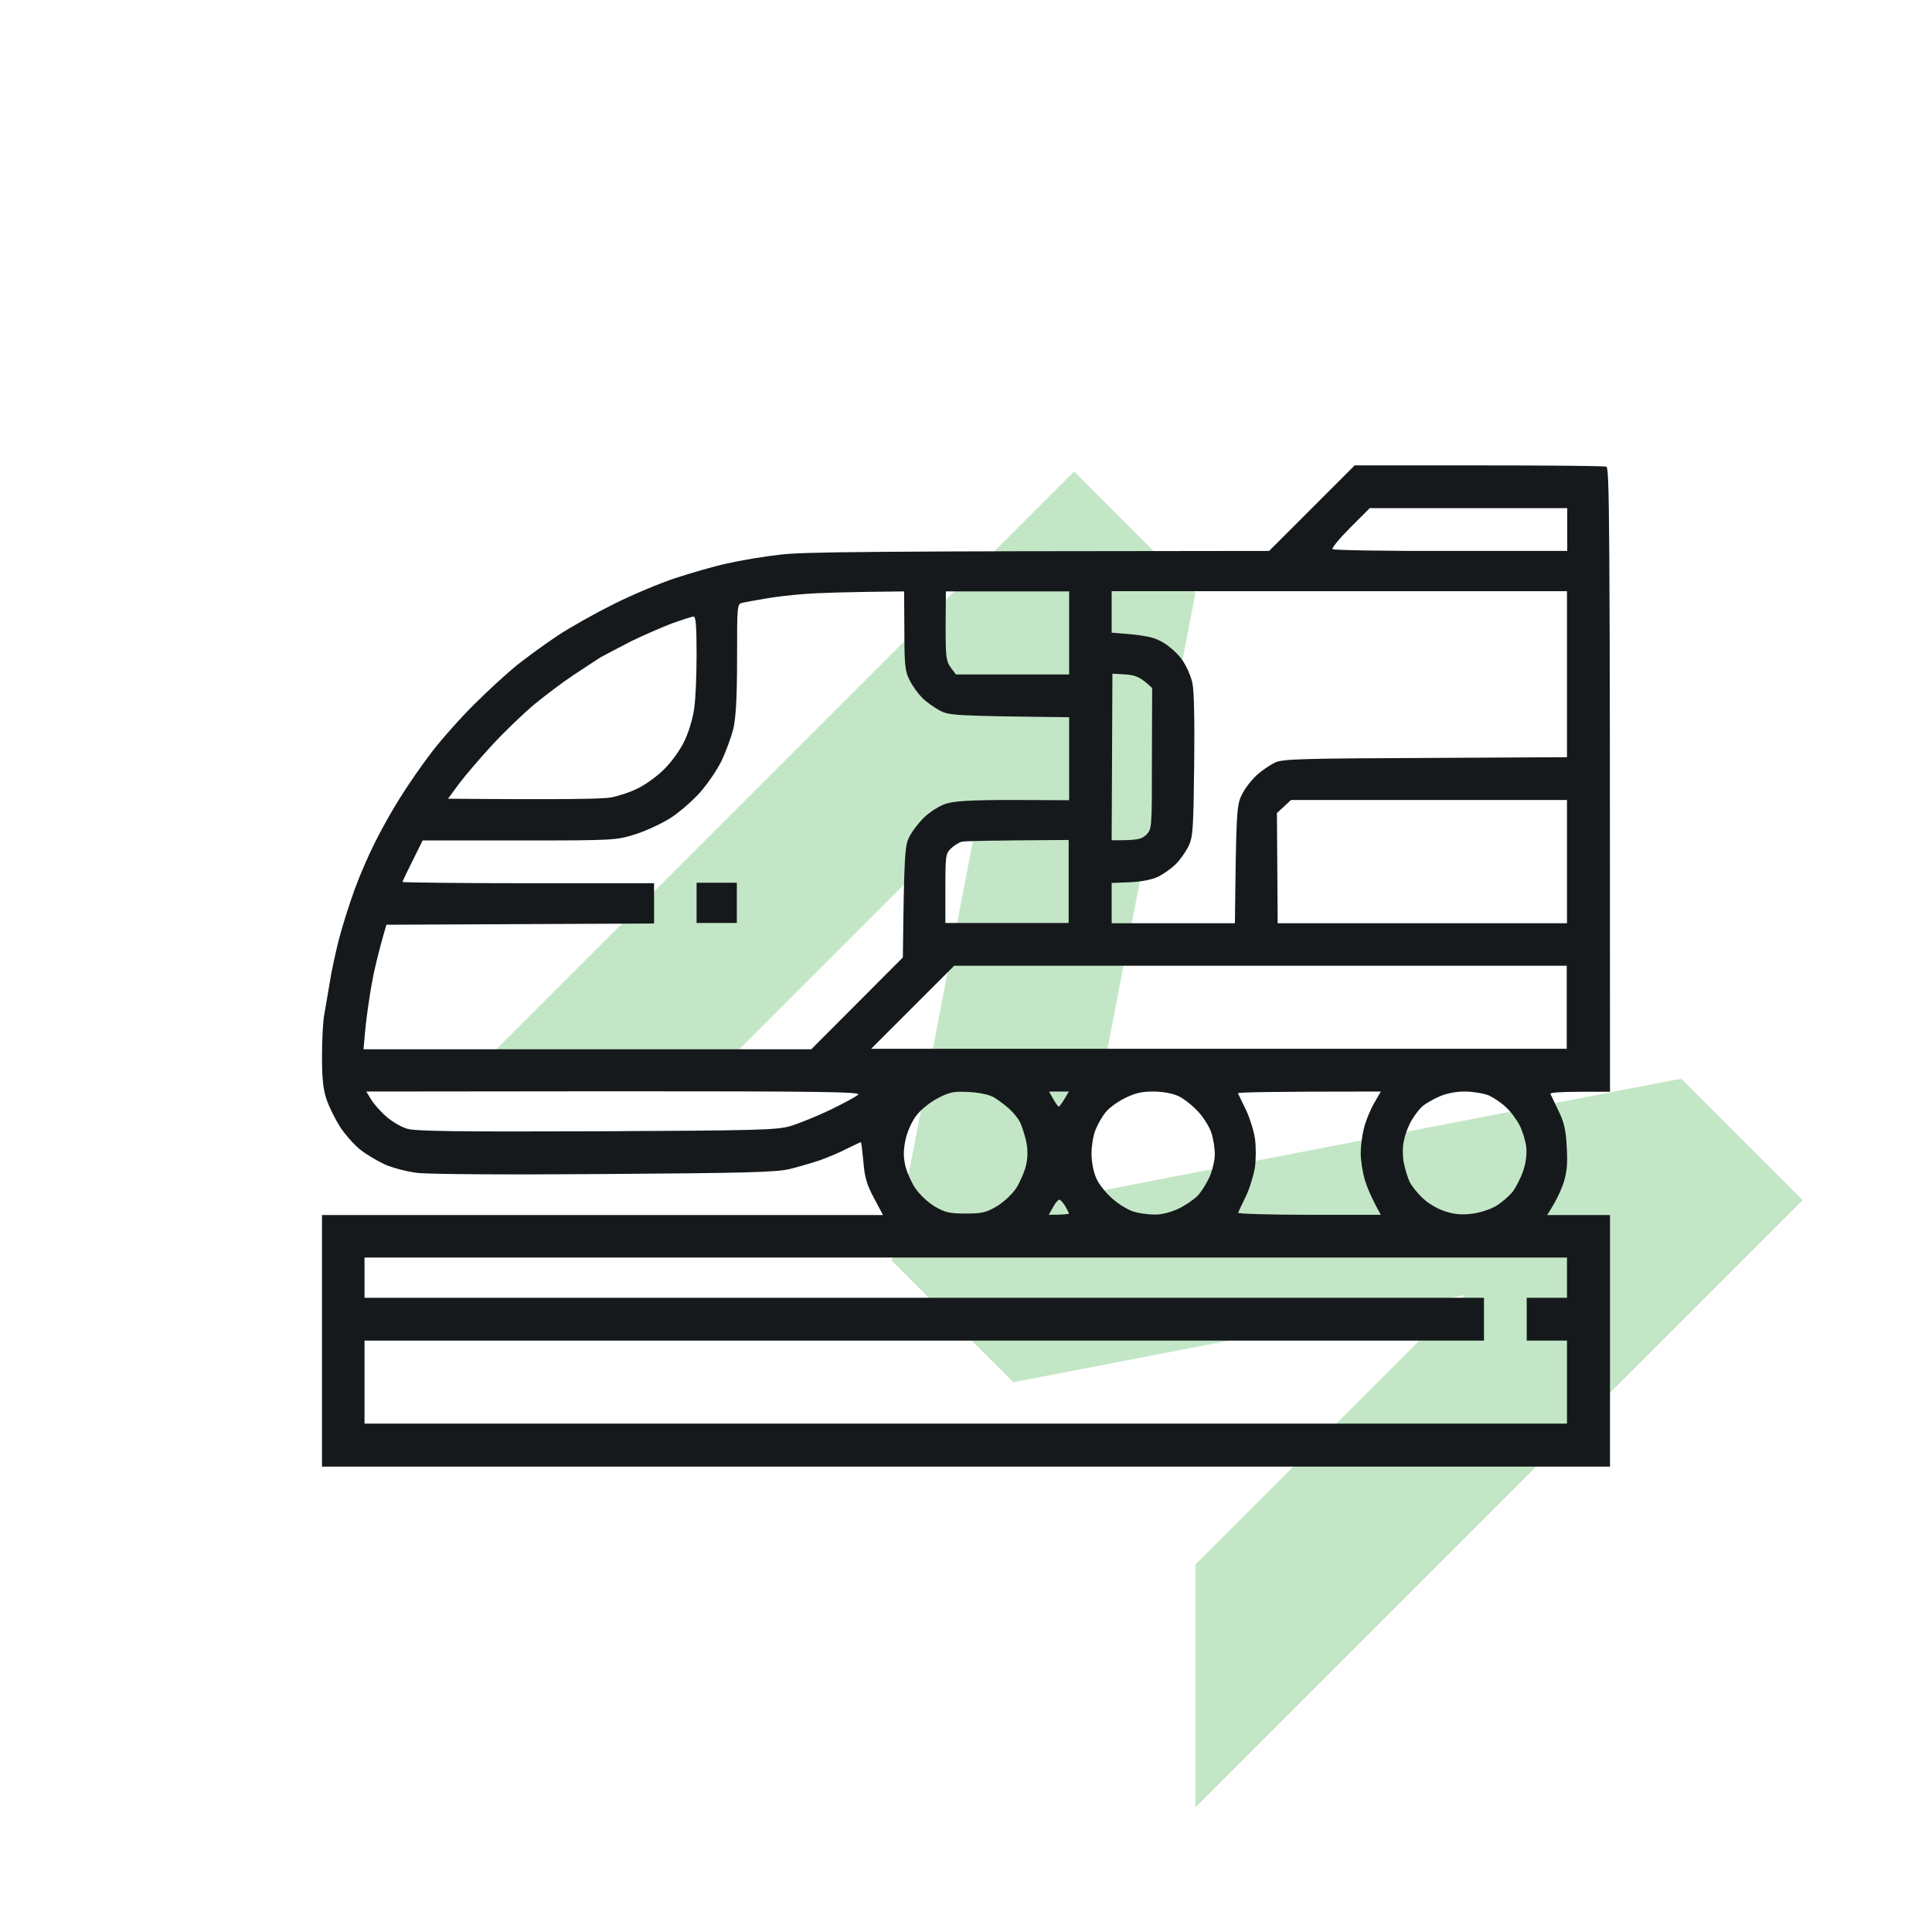
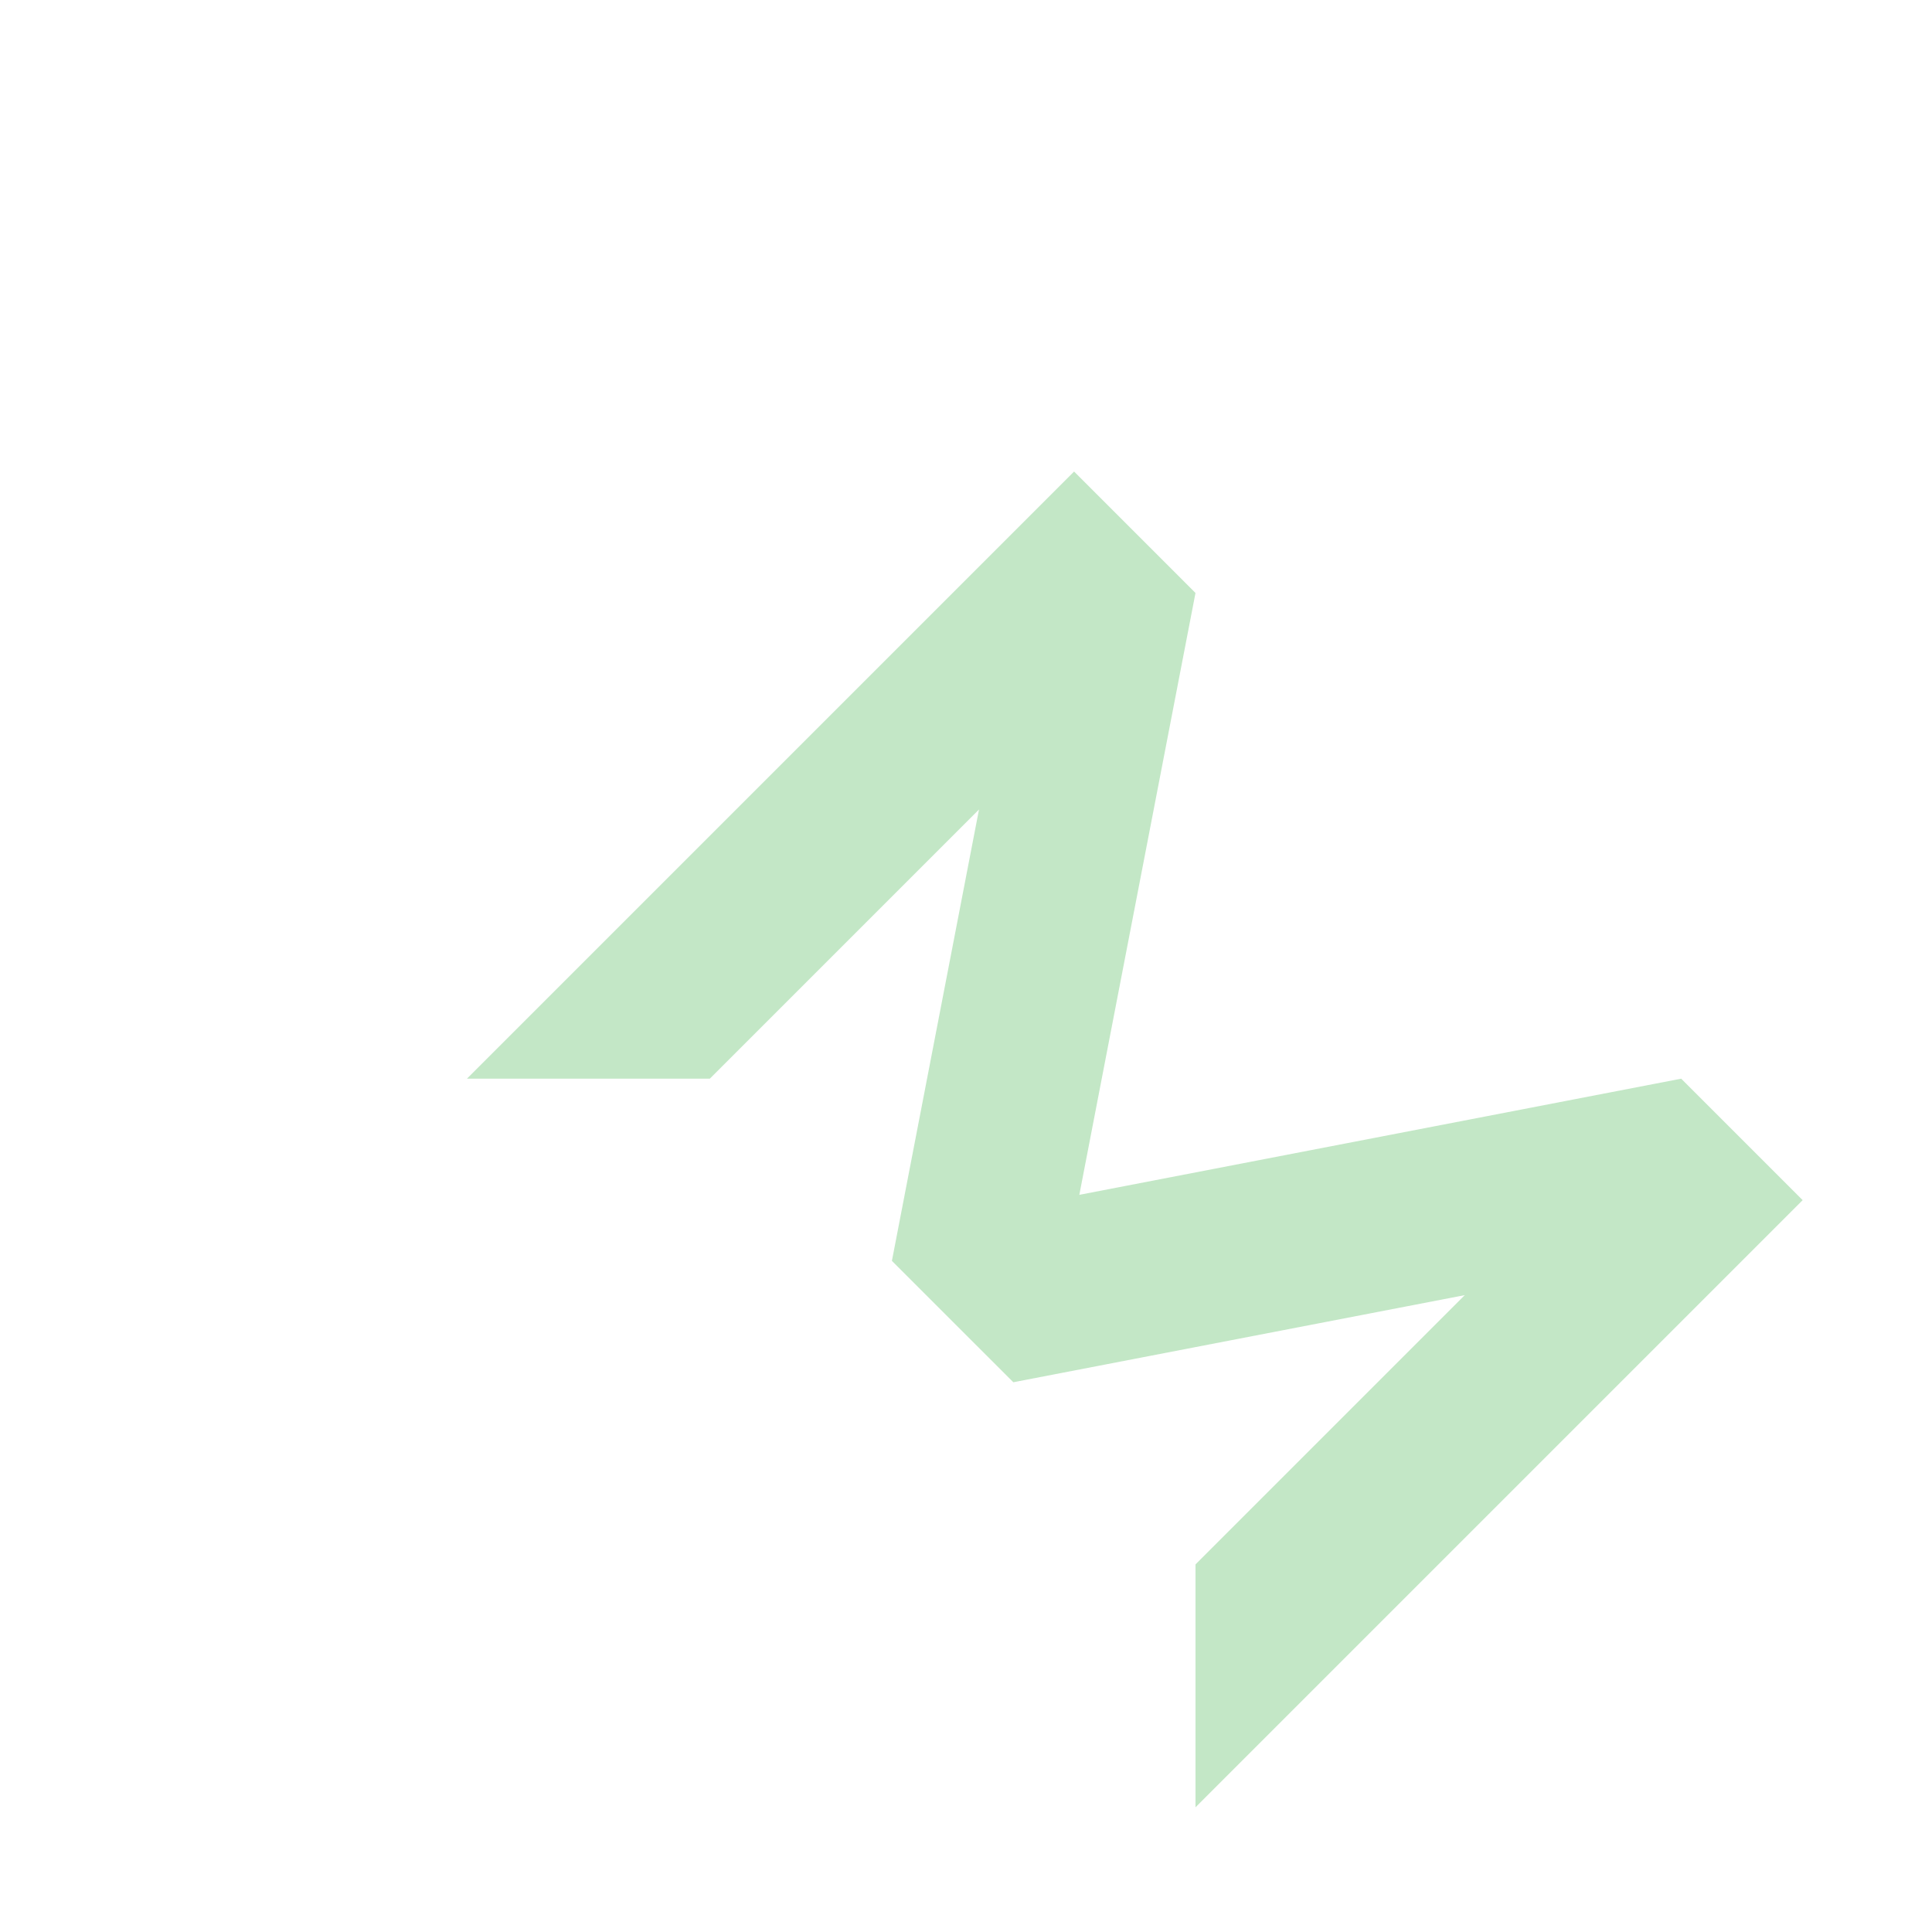
<svg xmlns="http://www.w3.org/2000/svg" width="120" height="120" viewBox="0 0 120 120" fill="none">
  <path opacity="0.3" d="M74.255 36.831L74.254 36.832L67.039 74.213L104.424 66.998V67.001L111.966 74.543L74.254 112.255L74.254 97.169L90.98 80.443L62.94 85.854L62.941 85.856L55.398 78.314L60.808 50.278L44.086 67L29.001 67L66.713 29.288L74.255 36.831Z" fill="#36AF42" />
-   <path fill-rule="evenodd" clip-rule="evenodd" d="M84.141 28.906H91.828C96.062 28.906 99.641 28.938 99.766 28.984C99.969 29.047 100 31.359 100 67.812H98.125C97.094 67.812 96.266 67.859 96.297 67.938C96.328 68 96.547 68.469 96.797 68.984C97.156 69.719 97.266 70.203 97.312 71.25C97.375 72.234 97.328 72.797 97.125 73.438C96.969 73.906 96.688 74.562 96.094 75.469H100V91.094H20V75.469H54.844L54.281 74.406C53.828 73.562 53.703 73.125 53.625 72.141C53.562 71.484 53.5 70.938 53.469 70.938C53.453 70.938 53.062 71.125 52.609 71.344C52.172 71.578 51.406 71.891 50.938 72.062C50.469 72.219 49.625 72.469 49.062 72.609C48.203 72.812 46.438 72.859 37.5 72.922C31.438 72.969 26.484 72.938 25.859 72.844C25.25 72.766 24.375 72.531 23.906 72.328C23.438 72.109 22.75 71.703 22.375 71.406C22 71.109 21.438 70.469 21.125 70C20.828 69.531 20.438 68.75 20.281 68.281C20.062 67.641 20 66.953 20 65.578C20 64.578 20.062 63.422 20.141 63.016C20.219 62.594 20.359 61.734 20.469 61.094C20.562 60.453 20.828 59.219 21.047 58.359C21.266 57.5 21.719 56.094 22.031 55.234C22.344 54.375 22.906 53.078 23.281 52.344C23.641 51.609 24.328 50.375 24.812 49.609C25.281 48.844 26.188 47.531 26.812 46.719C27.438 45.906 28.641 44.547 29.484 43.719C30.328 42.875 31.516 41.797 32.109 41.312C32.703 40.844 33.828 40.016 34.609 39.5C35.375 38.984 36.969 38.094 38.125 37.516C39.281 36.938 41 36.219 41.953 35.906C42.906 35.594 44.344 35.172 45.156 35C45.969 34.812 47.453 34.562 48.438 34.453C49.844 34.281 53.312 34.234 78.828 34.219L84.141 28.906ZM83.859 32.781C83.203 33.438 82.703 34.047 82.766 34.109C82.844 34.172 86.141 34.234 90.125 34.219H97.344V31.562H85.078L83.859 32.781ZM47.5 37.188C46.938 37.281 46.328 37.391 46.125 37.438C45.781 37.516 45.781 37.516 45.781 40.906C45.781 43.359 45.703 44.578 45.547 45.281C45.406 45.812 45.078 46.719 44.797 47.297C44.516 47.859 43.906 48.75 43.438 49.266C42.969 49.781 42.156 50.484 41.641 50.812C41.125 51.141 40.156 51.594 39.484 51.812C38.281 52.188 38.234 52.203 32.266 52.203H26.25C25.281 54.141 25 54.734 25 54.781C25 54.812 28.516 54.859 32.812 54.859H40.625V57.359L24 57.438C23.469 59.25 23.203 60.438 23.062 61.266C22.922 62.078 22.75 63.281 22.688 63.953L22.578 65.172H50.391L56.078 59.469C56.156 52.969 56.203 52.516 56.484 51.969C56.656 51.625 57.078 51.078 57.422 50.75C57.766 50.422 58.359 50.047 58.75 49.922C59.281 49.75 60.281 49.688 62.922 49.688L66.406 49.703V44.547C59.234 44.469 58.938 44.438 58.359 44.125C58.016 43.938 57.531 43.594 57.281 43.344C57.031 43.094 56.688 42.625 56.516 42.281C56.219 41.719 56.172 41.375 56.172 39.188L56.156 36.734C52.531 36.766 50.812 36.828 50 36.891C49.188 36.953 48.062 37.078 47.5 37.188ZM58.734 38.875C58.734 40.797 58.766 41.062 59.047 41.453L59.375 41.891H66.406V36.734H58.75L58.734 38.875ZM69.047 39.297C71.188 39.453 71.641 39.562 72.219 39.891C72.625 40.125 73.172 40.609 73.422 40.984C73.688 41.344 73.969 42 74.062 42.422C74.172 42.906 74.203 44.891 74.172 47.578C74.125 51.578 74.094 52 73.812 52.578C73.641 52.922 73.297 53.406 73.031 53.672C72.766 53.938 72.281 54.281 71.938 54.453C71.531 54.641 70.906 54.766 70.188 54.797L69.047 54.844V57.344H76.703C76.781 50.344 76.812 50.031 77.125 49.375C77.312 48.984 77.734 48.438 78.062 48.141C78.391 47.844 78.906 47.5 79.203 47.359C79.672 47.141 80.922 47.109 88.547 47.078L97.328 47.031V36.719H69.047V39.297ZM39.203 39.828C38.484 40.203 37.641 40.641 37.328 40.812C37.031 41 36.266 41.5 35.609 41.938C34.969 42.359 33.875 43.188 33.188 43.75C32.5 44.328 31.328 45.453 30.578 46.266C29.828 47.078 28.906 48.156 28.516 48.672L27.828 49.609C35.141 49.672 37.469 49.625 37.953 49.531C38.438 49.438 39.203 49.188 39.672 48.938C40.141 48.703 40.875 48.172 41.297 47.734C41.719 47.312 42.281 46.531 42.516 46.016C42.766 45.5 43.031 44.625 43.109 44.062C43.203 43.5 43.266 41.969 43.266 40.672C43.266 38.859 43.219 38.281 43.078 38.297C42.969 38.297 42.359 38.5 41.703 38.734C41.062 38.984 39.938 39.469 39.203 39.828ZM69.047 52.188C70.688 52.203 70.906 52.125 71.203 51.844C71.547 51.484 71.547 51.422 71.547 47.109L71.562 42.734C70.844 42.047 70.531 41.938 69.922 41.891L69.094 41.844L69.047 52.188ZM79.312 50.5L79.359 57.344H97.328V49.688H80.188L79.312 50.5ZM59.078 52.688C58.734 53.016 58.719 53.141 58.719 55.172V57.328H66.375V52.172C61.484 52.203 59.906 52.234 59.734 52.281C59.562 52.328 59.266 52.516 59.078 52.688ZM54.109 65.141H97.312V59.984H59.266L54.109 65.141ZM23.047 68.281C23.203 68.547 23.609 69.016 23.969 69.328C24.312 69.641 24.906 70 25.297 70.109C25.844 70.266 28.344 70.297 37.078 70.266C47.109 70.219 48.266 70.188 49.109 69.938C49.625 69.781 50.75 69.328 51.594 68.922C52.438 68.516 53.203 68.094 53.312 67.984C53.453 67.812 50.688 67.781 38.125 67.781L22.75 67.797L23.047 68.281ZM56.922 69.281C56.641 69.641 56.359 70.266 56.25 70.766C56.109 71.391 56.109 71.828 56.219 72.359C56.312 72.766 56.594 73.422 56.859 73.812C57.125 74.203 57.641 74.688 58.062 74.938C58.703 75.312 58.984 75.375 59.984 75.375C60.969 75.375 61.266 75.312 61.891 74.938C62.312 74.688 62.844 74.203 63.109 73.812C63.359 73.422 63.641 72.766 63.734 72.359C63.844 71.844 63.844 71.391 63.734 70.875C63.641 70.469 63.469 69.938 63.359 69.703C63.234 69.469 62.938 69.094 62.688 68.875C62.453 68.656 62.031 68.344 61.781 68.188C61.484 68 60.922 67.875 60.219 67.828C59.25 67.781 59.016 67.812 58.266 68.203C57.781 68.453 57.188 68.922 56.922 69.281ZM65.422 68.266C65.562 68.516 65.719 68.734 65.766 68.734C65.797 68.734 65.969 68.516 66.109 68.266L66.391 67.797H65.156L65.422 68.266ZM68.641 69.125C68.438 69.375 68.172 69.859 68.047 70.172C67.906 70.5 67.797 71.172 67.797 71.656C67.797 72.188 67.922 72.812 68.094 73.188C68.234 73.531 68.688 74.094 69.078 74.438C69.453 74.781 70.047 75.141 70.391 75.25C70.719 75.359 71.312 75.438 71.703 75.438C72.125 75.453 72.719 75.297 73.188 75.078C73.625 74.875 74.156 74.5 74.391 74.266C74.625 74.016 74.953 73.484 75.125 73.109C75.297 72.719 75.453 72.078 75.453 71.703C75.453 71.312 75.359 70.719 75.25 70.391C75.156 70.047 74.781 69.453 74.438 69.062C74.094 68.688 73.531 68.234 73.188 68.078C72.812 67.906 72.188 67.797 71.625 67.797C70.906 67.797 70.5 67.891 69.844 68.219C69.375 68.453 68.828 68.859 68.641 69.125ZM77.406 68.969C77.641 69.484 77.891 70.281 77.953 70.766C78.016 71.234 78.016 72.047 77.938 72.562C77.844 73.078 77.594 73.875 77.359 74.359C77.125 74.828 76.922 75.266 76.906 75.328C76.875 75.391 78.859 75.453 81.312 75.453H85.766C85.188 74.422 84.906 73.734 84.766 73.266C84.625 72.781 84.516 72.047 84.516 71.625C84.516 71.188 84.609 70.484 84.719 70.062C84.828 69.625 85.109 68.938 85.344 68.531L85.766 67.797C78.828 67.797 76.859 67.844 76.891 67.906C76.922 67.969 77.156 68.453 77.406 68.969ZM88.359 68.703C88.203 68.844 87.906 69.203 87.719 69.516C87.531 69.812 87.297 70.375 87.219 70.766C87.109 71.188 87.109 71.75 87.188 72.203C87.266 72.609 87.438 73.156 87.562 73.422C87.688 73.672 88.062 74.141 88.391 74.438C88.703 74.75 89.328 75.109 89.75 75.234C90.297 75.422 90.797 75.469 91.391 75.391C91.875 75.344 92.547 75.125 92.922 74.906C93.281 74.688 93.75 74.281 93.969 74C94.172 73.719 94.469 73.141 94.609 72.719C94.781 72.219 94.844 71.688 94.797 71.234C94.75 70.844 94.562 70.25 94.391 69.906C94.219 69.562 93.844 69.047 93.547 68.781C93.266 68.5 92.766 68.172 92.453 68.031C92.125 67.906 91.453 67.797 90.969 67.797C90.391 67.797 89.797 67.922 89.359 68.125C88.969 68.297 88.531 68.562 88.359 68.703ZM65.141 75.453C66.109 75.453 66.391 75.406 66.391 75.375C66.391 75.328 66.281 75.109 66.156 74.906C66.031 74.688 65.859 74.516 65.797 74.516C65.719 74.516 65.547 74.719 65.406 74.984L65.141 75.453ZM22.641 80.609H92.172V83.266H22.641V88.422H97.328V83.266H94.828V80.609H97.328V78.109H22.641V80.609ZM43.266 54.828H45.766V57.328H43.266V54.828Z" fill="#16191C" />
</svg>